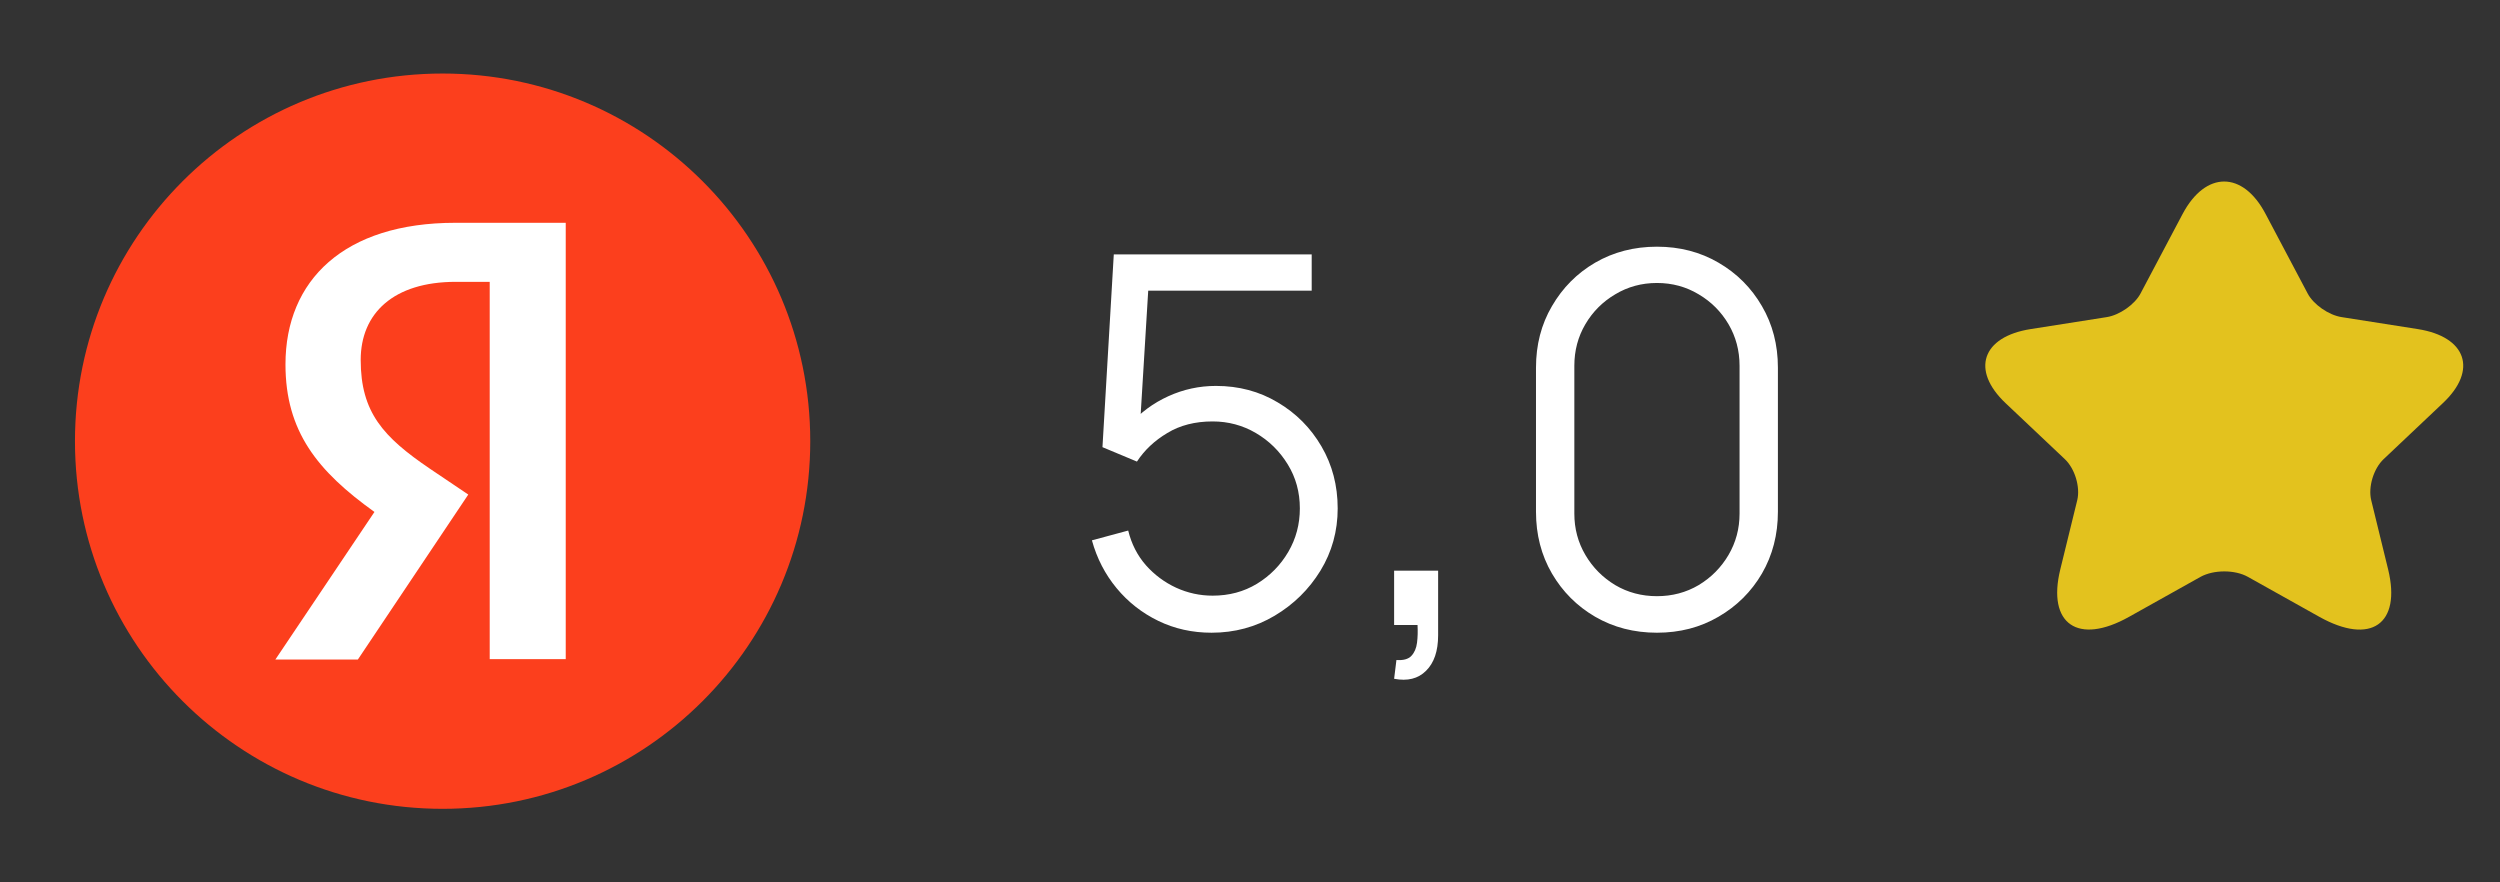
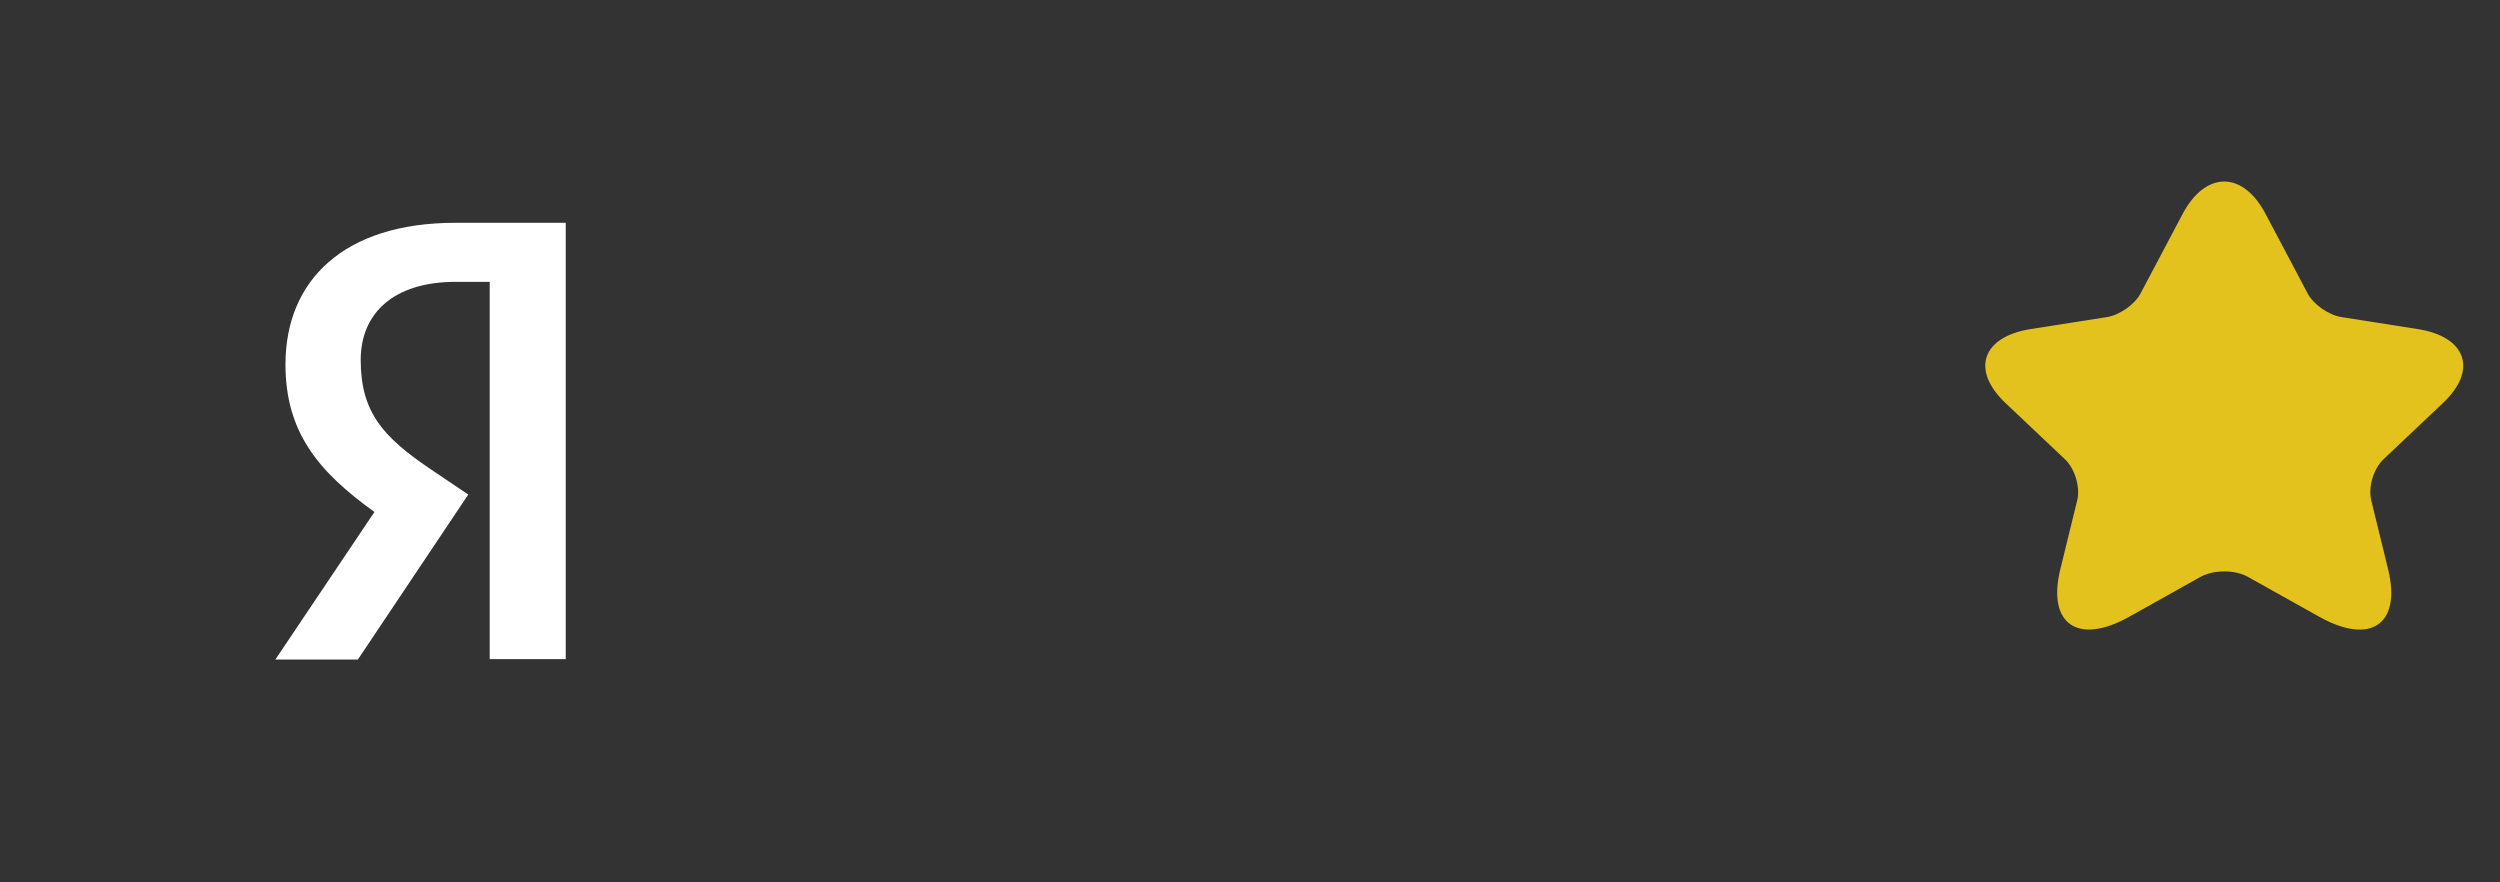
<svg xmlns="http://www.w3.org/2000/svg" width="68" height="24" viewBox="0 0 68 24" fill="none">
  <rect x="0" y="0" width="68" height="24" fill="#333333" stroke="none" />
-   <path d="M2.039 12C2.039 6.477 6.515 2 12.039 2C17.561 2 22.039 6.477 22.039 12C22.039 17.523 17.561 22 12.039 22C6.515 22 2.039 17.523 2.039 12Z" fill="#FC3F1D" />
  <path d="M13.32 7.666H12.396C10.702 7.666 9.811 8.524 9.811 9.789C9.811 11.219 10.427 11.889 11.692 12.748L12.737 13.452L9.734 17.939H7.49L10.185 13.925C8.635 12.814 7.765 11.735 7.765 9.91C7.765 7.622 9.36 6.06 12.385 6.06H15.388V17.928H13.32V7.666Z" fill="white" />
-   <path d="M32.955 17.21C32.432 17.21 31.949 17.103 31.506 16.888C31.063 16.673 30.685 16.377 30.372 15.999C30.059 15.621 29.835 15.187 29.7 14.697L30.687 14.431C30.776 14.795 30.937 15.11 31.17 15.376C31.403 15.637 31.676 15.84 31.989 15.985C32.306 16.13 32.638 16.202 32.983 16.202C33.431 16.202 33.832 16.095 34.187 15.88C34.546 15.661 34.831 15.371 35.041 15.012C35.251 14.653 35.356 14.258 35.356 13.829C35.356 13.386 35.246 12.987 35.027 12.632C34.808 12.273 34.518 11.988 34.159 11.778C33.8 11.568 33.408 11.463 32.983 11.463C32.507 11.463 32.096 11.568 31.751 11.778C31.406 11.983 31.13 12.242 30.925 12.555L29.987 12.163L30.295 6.92H35.678V7.907H30.75L31.261 7.424L30.988 11.897L30.729 11.554C31.018 11.223 31.368 10.964 31.779 10.777C32.19 10.59 32.621 10.497 33.074 10.497C33.695 10.497 34.255 10.646 34.754 10.945C35.253 11.239 35.65 11.638 35.944 12.142C36.238 12.646 36.385 13.208 36.385 13.829C36.385 14.445 36.229 15.01 35.916 15.523C35.603 16.032 35.188 16.44 34.67 16.748C34.152 17.056 33.58 17.21 32.955 17.21ZM37.92 18.463L37.983 17.952C38.17 17.966 38.305 17.929 38.389 17.84C38.473 17.751 38.524 17.632 38.543 17.483C38.562 17.334 38.566 17.173 38.557 17H37.92V15.523H39.117V17.28C39.117 17.709 39.007 18.031 38.788 18.246C38.573 18.461 38.284 18.533 37.92 18.463ZM45.069 17.21C44.448 17.21 43.888 17.065 43.389 16.776C42.894 16.487 42.502 16.095 42.213 15.6C41.923 15.101 41.779 14.541 41.779 13.92V10C41.779 9.379 41.923 8.822 42.213 8.327C42.502 7.828 42.894 7.433 43.389 7.144C43.888 6.855 44.448 6.71 45.069 6.71C45.69 6.71 46.247 6.855 46.742 7.144C47.241 7.433 47.636 7.828 47.925 8.327C48.214 8.822 48.359 9.379 48.359 10V13.92C48.359 14.541 48.214 15.101 47.925 15.6C47.636 16.095 47.241 16.487 46.742 16.776C46.247 17.065 45.69 17.21 45.069 17.21ZM45.069 16.216C45.484 16.216 45.862 16.116 46.203 15.915C46.544 15.71 46.814 15.437 47.015 15.096C47.215 14.755 47.316 14.38 47.316 13.969V9.951C47.316 9.536 47.215 9.158 47.015 8.817C46.814 8.476 46.544 8.206 46.203 8.005C45.862 7.8 45.484 7.697 45.069 7.697C44.654 7.697 44.276 7.8 43.935 8.005C43.594 8.206 43.324 8.476 43.123 8.817C42.922 9.158 42.822 9.536 42.822 9.951V13.969C42.822 14.38 42.922 14.755 43.123 15.096C43.324 15.437 43.594 15.71 43.935 15.915C44.276 16.116 44.654 16.216 45.069 16.216Z" fill="white" />
  <path d="M61.623 5.818L62.767 7.98C62.923 8.281 63.339 8.57 63.69 8.625L65.763 8.951C67.089 9.16 67.401 10.069 66.445 10.966L64.834 12.489C64.561 12.747 64.411 13.245 64.496 13.601L64.957 15.487C65.321 16.98 64.483 17.558 63.085 16.777L61.142 15.69C60.791 15.493 60.213 15.493 59.855 15.69L57.912 16.777C56.521 17.558 55.676 16.974 56.04 15.487L56.502 13.601C56.586 13.245 56.437 12.747 56.164 12.489L54.552 10.966C53.603 10.069 53.908 9.16 55.234 8.951L57.307 8.625C57.652 8.57 58.068 8.281 58.224 7.98L59.368 5.818C59.992 4.644 61.005 4.644 61.623 5.818Z" fill="#E3C21E" />
</svg>